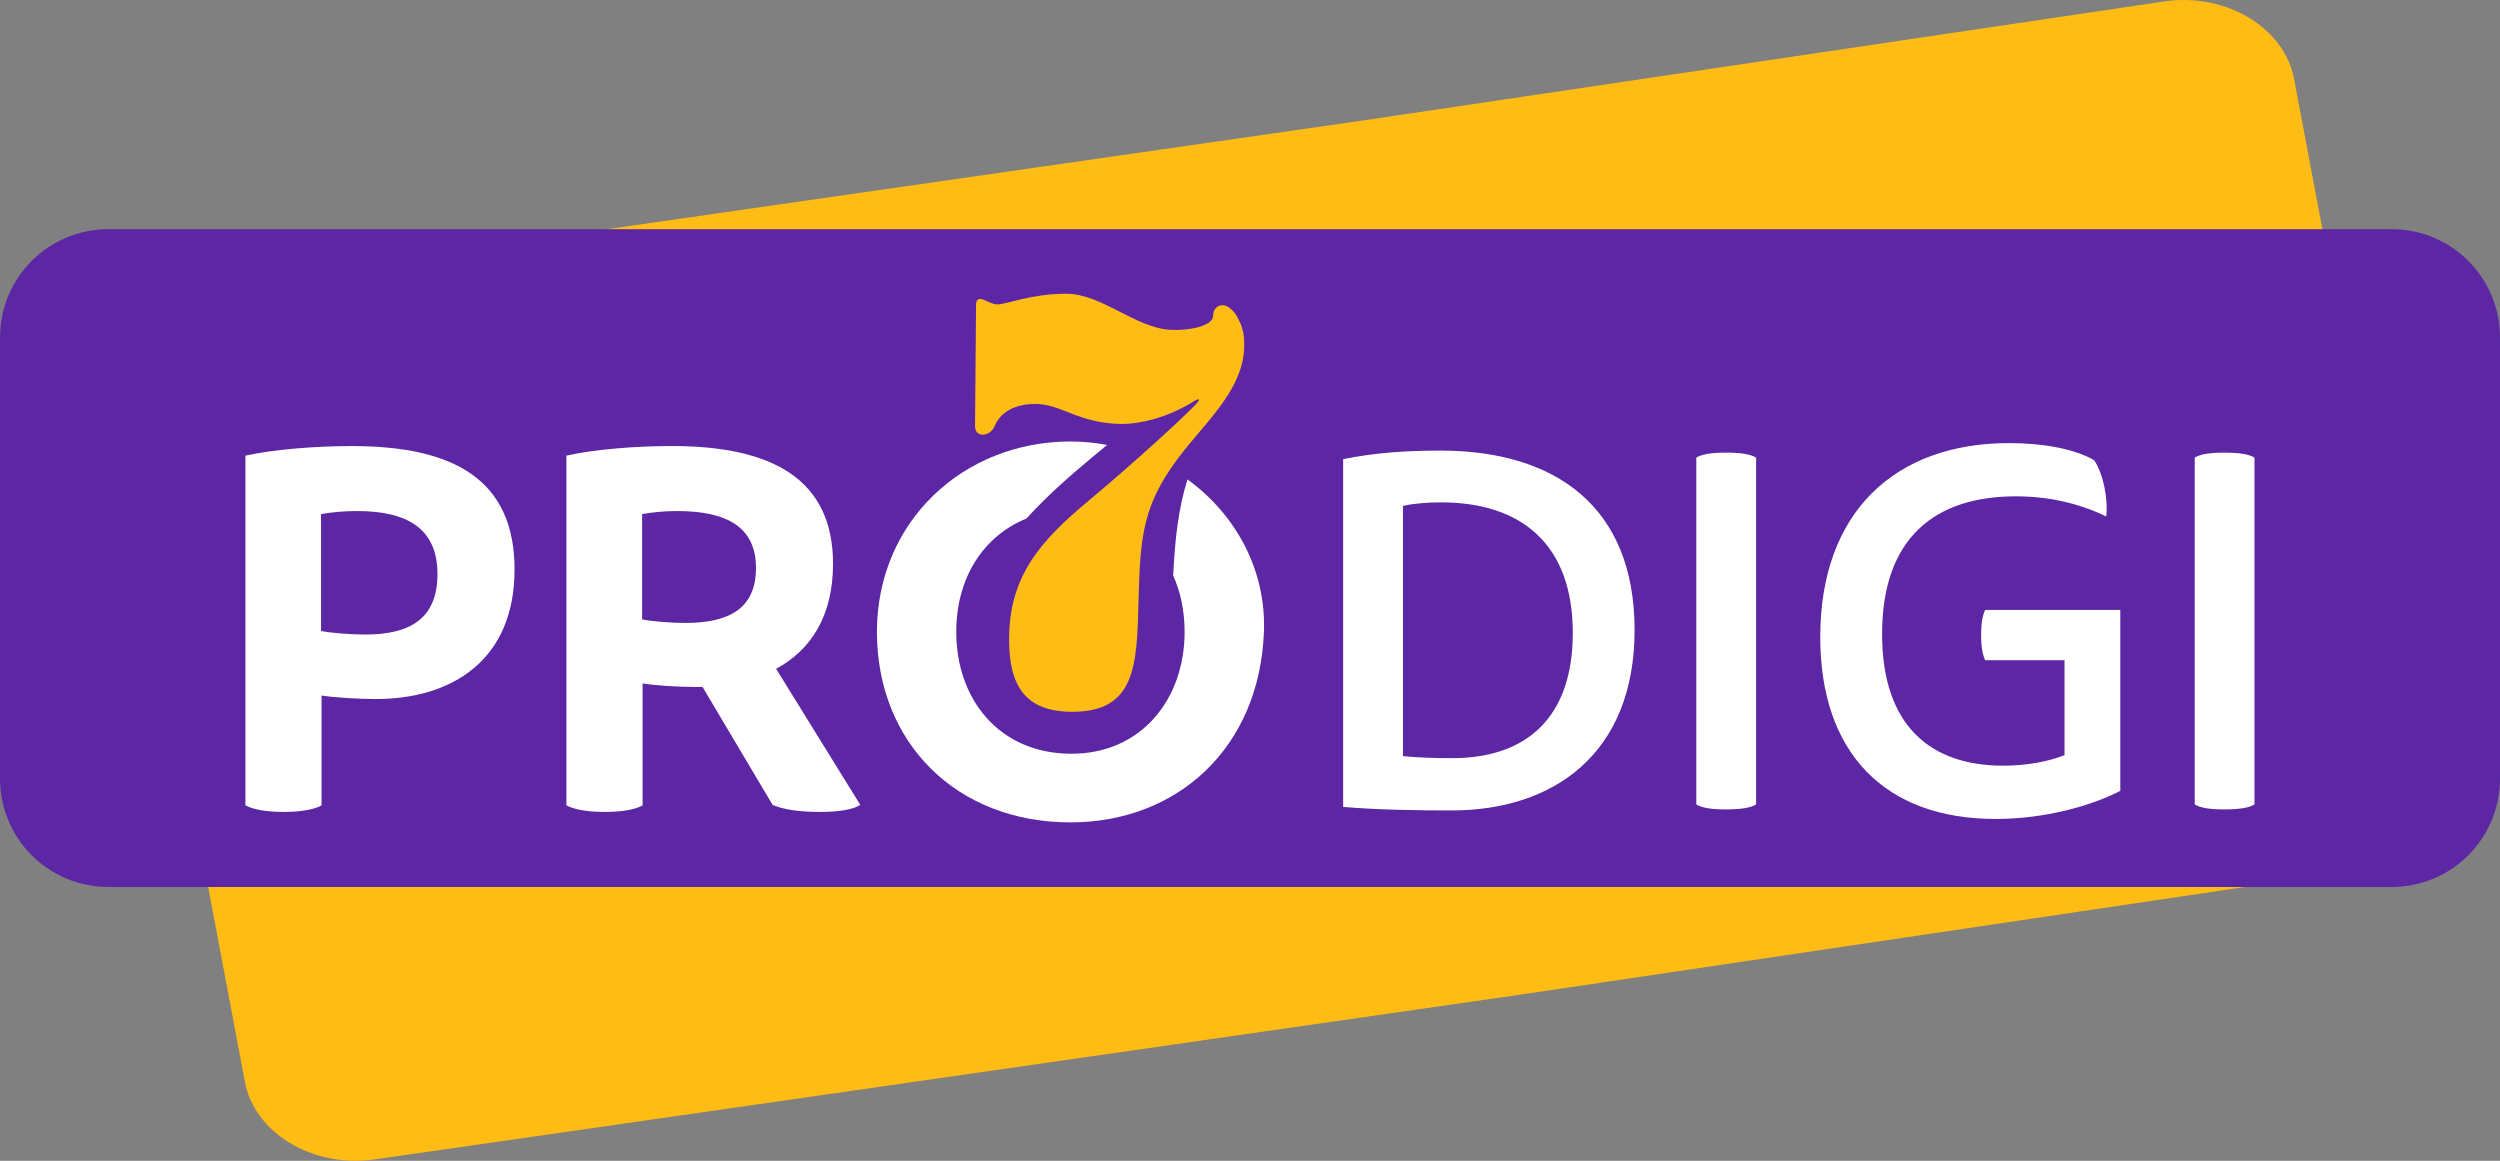
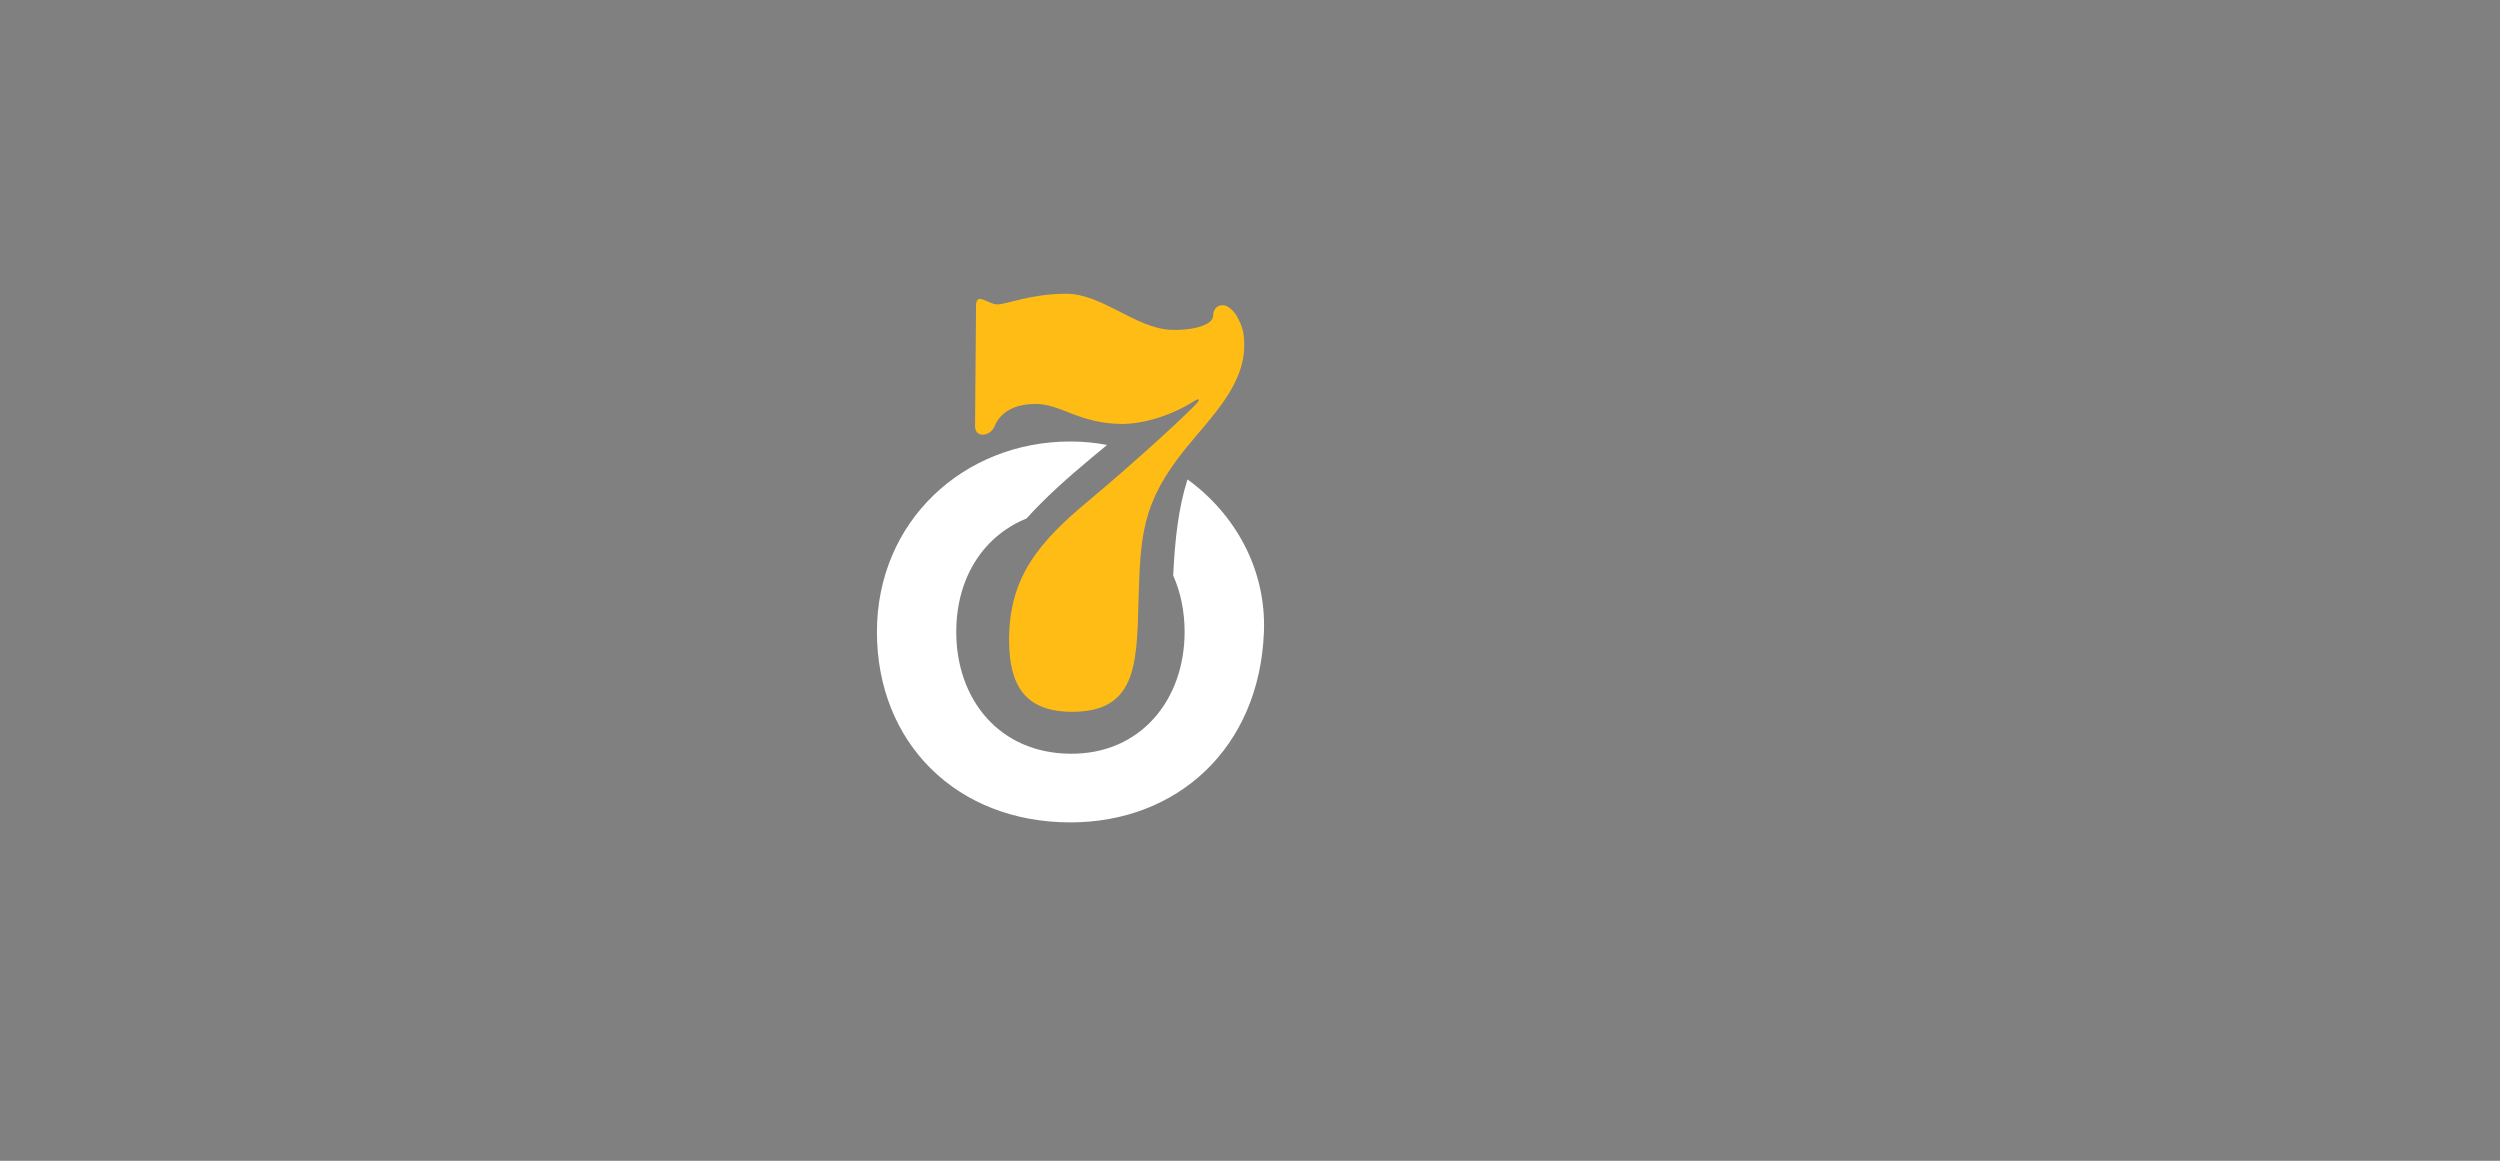
<svg xmlns="http://www.w3.org/2000/svg" id="Livello_1" version="1.1" viewBox="0 0 753.48 349.85">
  <rect x="0" y="0" width="753.48" height="349.85" fill="#808080" stroke="none" />
  <defs>
    <style>
      .st0 {
        fill: #ffbc15;
      }

      .st1 {
        fill: #fff;
      }

      .st2 {
        fill: #5c26a4;
      }
    </style>
  </defs>
  <g>
-     <path class="st0" d="M652.9.34l-243.76,36.21L62.77,86.37c-18.35,2.39-30.87,16.98-28.02,32.42l39.04,207.15c2.83,15.44,20.19,25.96,38.54,23.58l346.37-49.82,243.76-36.21c18.35-2.38,30.87-16.98,28.02-32.42l-39.04-207.15c-2.83-15.44-20.19-25.96-38.54-23.58" />
-     <path class="st2" d="M720.76,69.07H32.72C14.57,69.07,0,83.65,0,101.79v132.82c0,18.14,14.58,32.72,32.72,32.72h688.04c18.14,0,32.72-14.58,32.72-32.72V101.79c0-18.14-14.58-32.72-32.72-32.72" />
-   </g>
+     </g>
  <g>
-     <path class="st1" d="M661.47,242.44c1.66,1.06,4.54,1.51,8.93,1.51s7.42-.46,9.09-1.51v-104.51c-1.66-1.06-4.69-1.51-9.09-1.51s-7.27.46-8.93,1.51v104.51ZM639.04,238.35v-54.52h-40.74c-.76,1.66-1.21,3.94-1.21,7.57s.45,5.91,1.21,7.57h23.93v28.62c-4.55,1.82-11.06,3.18-18.48,3.18-21.66,0-36.5-11.81-36.5-39.68,0-29.38,16.36-41.5,40.29-41.5,10,0,19.08,2.12,27.26,6.06.61-5.45-.91-12.88-3.64-16.96-6.06-3.49-15.75-5.15-25.6-5.15-34.23,0-56.95,20.6-56.95,58.46,0,34.84,19.39,54.83,52.86,54.83,14.69,0,28.93-3.94,37.56-8.48M511.25,242.44c1.67,1.06,4.54,1.51,8.94,1.51s7.42-.46,9.09-1.51v-104.51c-1.67-1.06-4.7-1.51-9.09-1.51s-7.27.46-8.94,1.51v104.51ZM422.84,152.47c3.33-.76,7.57-1.06,11.51-1.06,23.78,0,39.68,12.27,39.68,39.38,0,25.3-13.78,37.71-36.35,37.71-5.3,0-10.15-.15-14.84-.61v-75.43h0ZM404.81,243.2c10.9.91,22.11,1.06,32.71,1.06,30.75,0,55.13-17.12,55.13-54.38s-23.93-54.07-58.46-54.07c-10.45,0-19.54.6-29.38,2.57v104.81h0Z" />
-     <path class="st1" d="M204.15,154.03c15.19,0,23.7,5.01,23.7,17.16s-8.05,16.56-21.26,16.56c-4.4,0-10.02-.46-13.06-1.06v-31.75c3.34-.61,6.98-.91,10.63-.91M170.73,242.74c2.28,1.22,6.23,1.97,11.55,1.97s9.26-.76,11.39-1.97v-36.76c3.65.61,10.48,1.06,15.64,1.06h2.43l21.11,35.54c3.19,1.37,7.6,2.13,14.28,2.13,5.92,0,10.17-.76,12.15-2.13l-25.37-41.01c10.48-5.62,17.16-15.95,17.16-31.6,0-25.52-18.23-35.54-48.61-35.54-11.24,0-23.7,1.06-31.75,2.89v105.41h.02ZM107.7,154.03c15.49,0,24.15,5.62,24.15,18.99s-8.2,18.22-21.72,18.22c-4.56,0-10.18-.45-13.37-1.06v-35.24c3.34-.61,7.14-.91,10.94-.91M73.98,242.74c2.28,1.22,6.23,1.97,11.54,1.97s9.27-.76,11.39-1.97v-33.11c3.8.61,11.39,1.06,16.25,1.06,23.24,0,41.92-11.85,41.92-39.04s-18.38-37.21-49.06-37.21c-11.39,0-23.84,1.06-32.05,2.89v105.41h.01Z" />
    <path class="st1" d="M333.68,134.1c-3.6-.67-7.29-1.04-11.06-1.04-32.21,0-58.32,24.06-58.32,57.4s23.94,57.4,58.32,57.4c32.21,0,56.98-22.4,58.32-57.4.72-18.8-8.61-35.5-23.04-45.97-2.77,8.85-3.77,17.94-4.31,28.98,2.2,4.91,3.44,10.62,3.44,17,0,20.27-13.1,36.86-34.41,36.7-21.49-.15-34.41-16.43-34.41-36.7,0-16.95,8.73-29.18,21.16-34.19,5.6-6.2,12.28-12.21,19.88-18.52,1.47-1.23,2.95-2.44,4.43-3.66" />
    <path class="st0" d="M368.51,91.98c-1.43,0-2.87.96-2.87,3.14,0,3.2-7.36,4.59-12.93,4.28-10.56-.59-20.69-10.87-31.33-10.87s-18.05,3.22-20.79,3.22-6.42-3.93-6.42.36-.3,32.73-.3,36.35,4.58,3.18,5.89,0c1.31-3.18,4.69-6.72,12.39-6.72s13.15,6.04,26.29,6.04c4.73,0,13.24-1.71,21.48-6.89,1.18-.74,1.57-.66,1.3-.03-.6,1.43-19.16,18.42-32.76,29.75-15.11,12.54-24.33,23.12-24.33,42.16,0,14.05,4.99,21.76,19.04,21.76,19.04,0,19.49-13.9,19.95-32.94.6-20.25.91-29.92,14.2-46.39,7.86-9.67,17.68-19.04,17.68-31.13,0-4.1-.65-5.77-2.08-8.52-.83-1.59-2.74-3.58-4.42-3.58" />
  </g>
</svg>